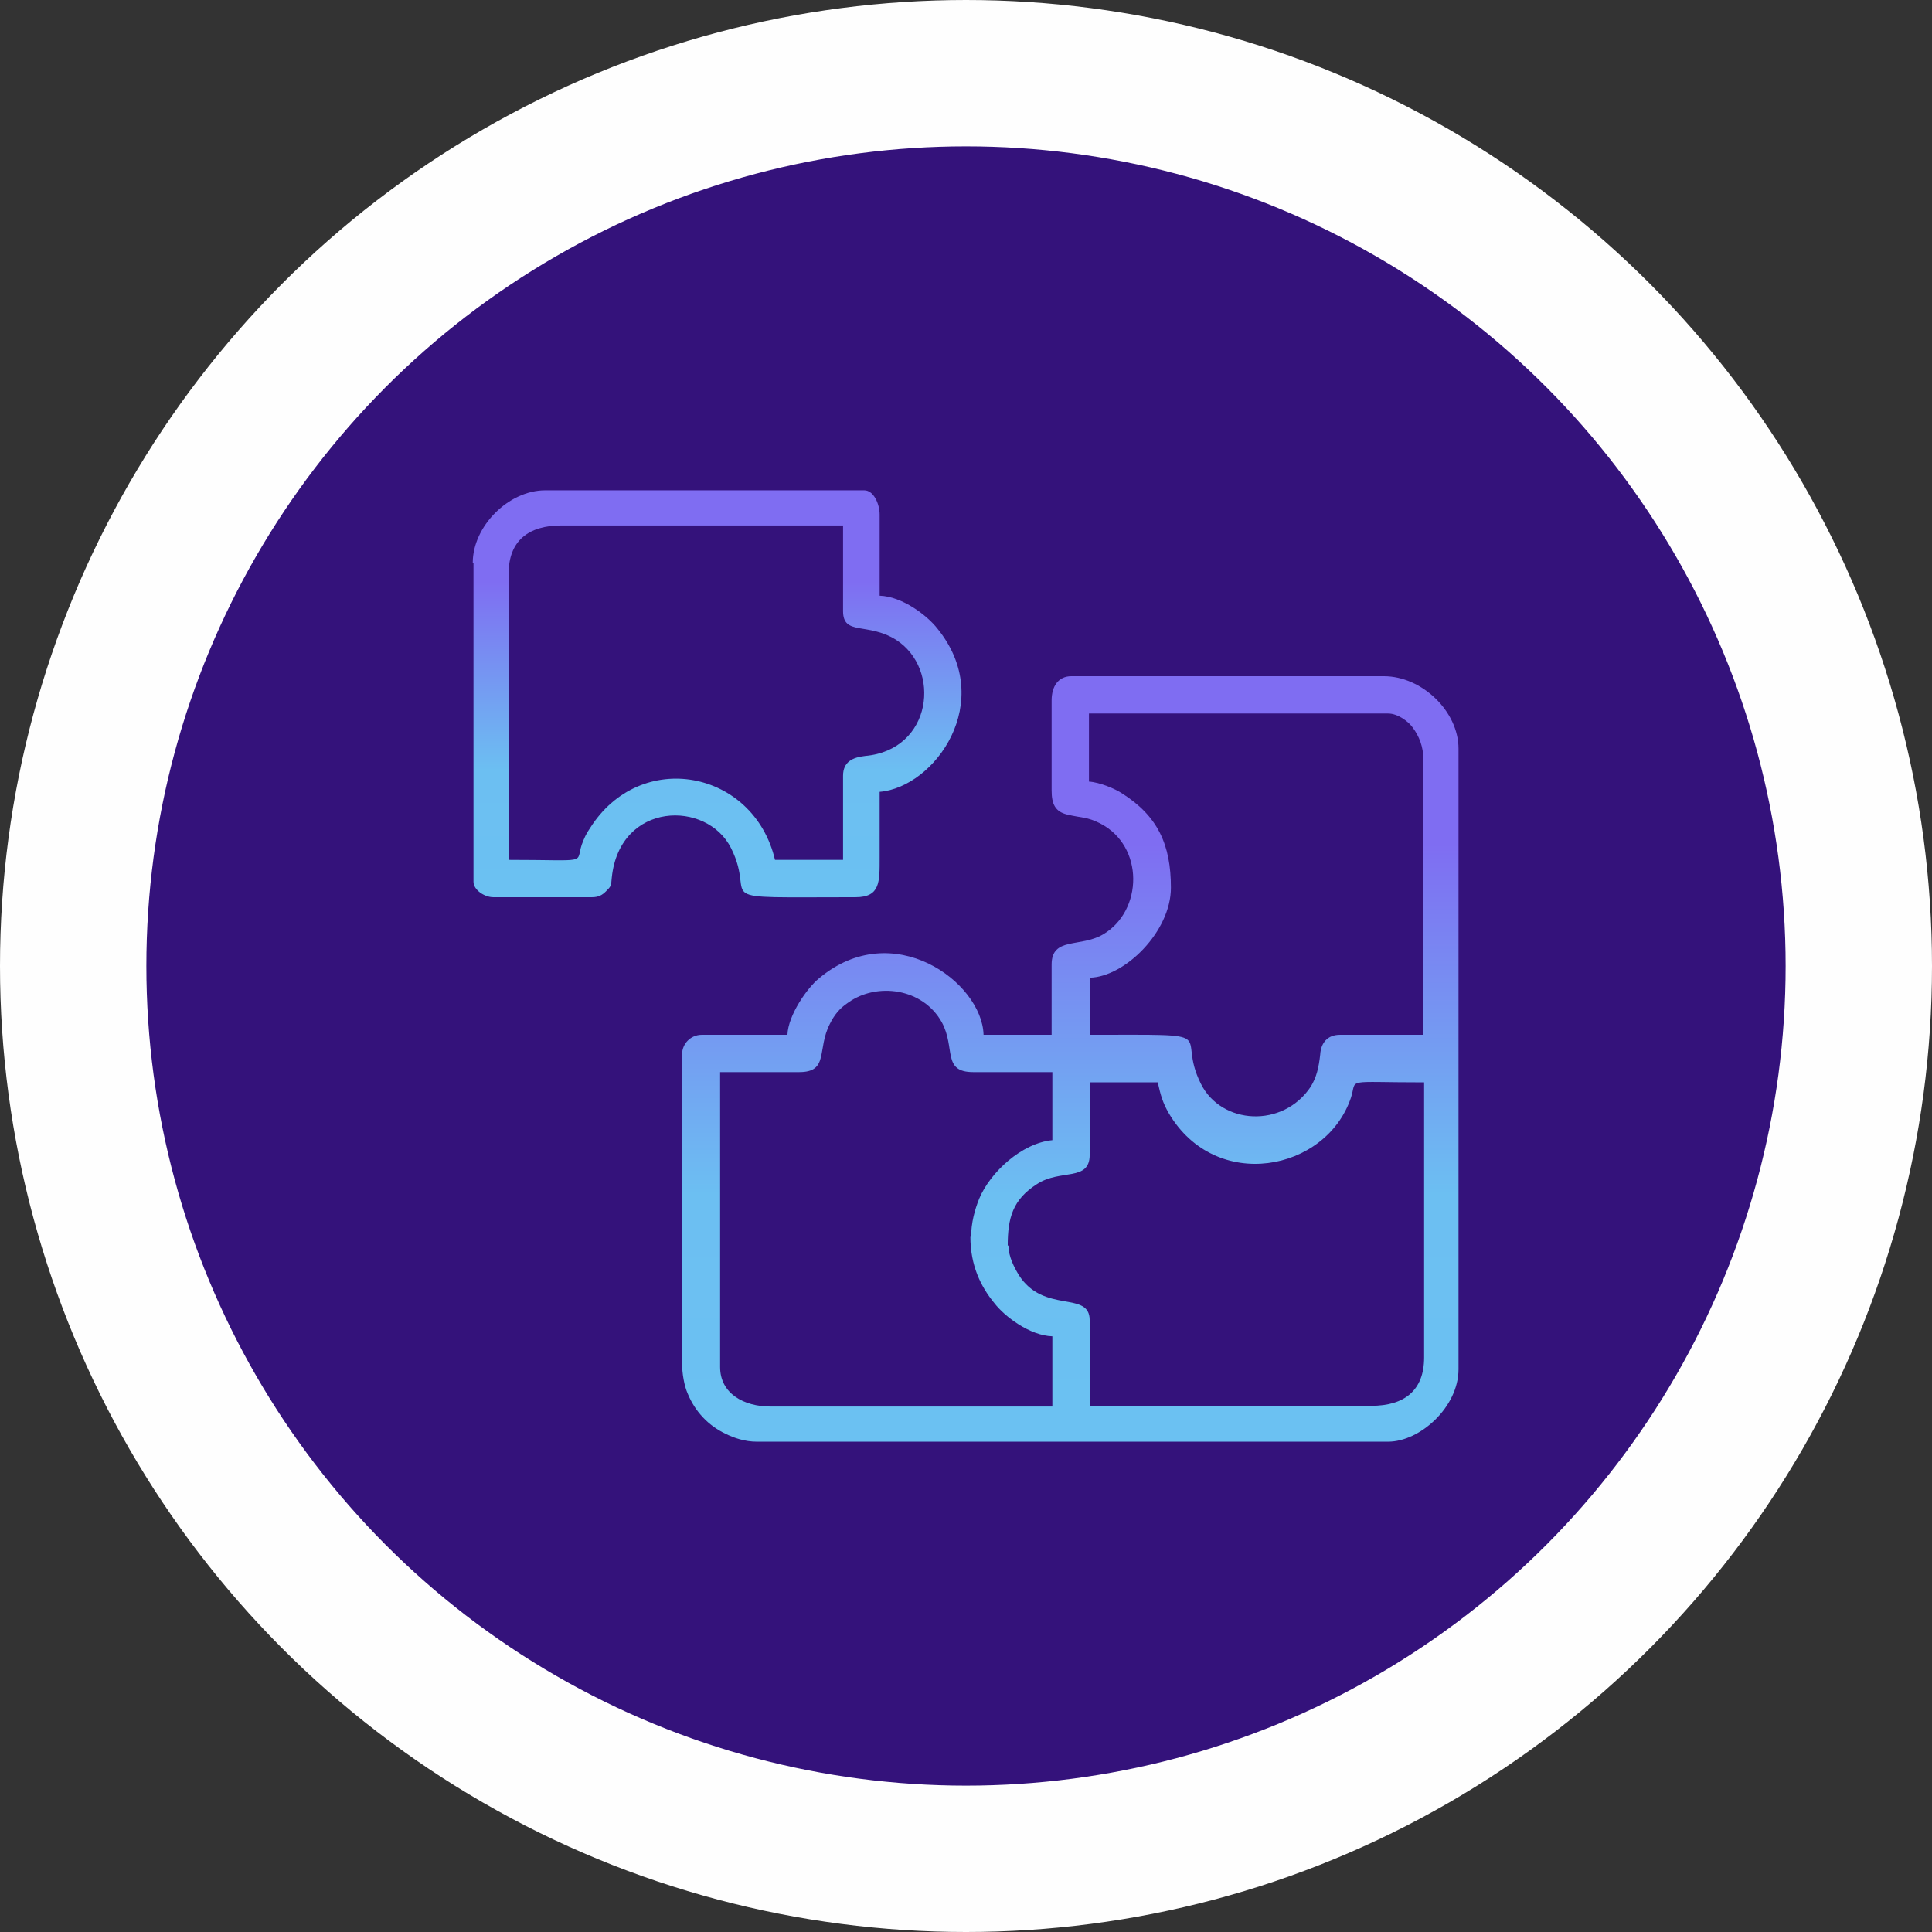
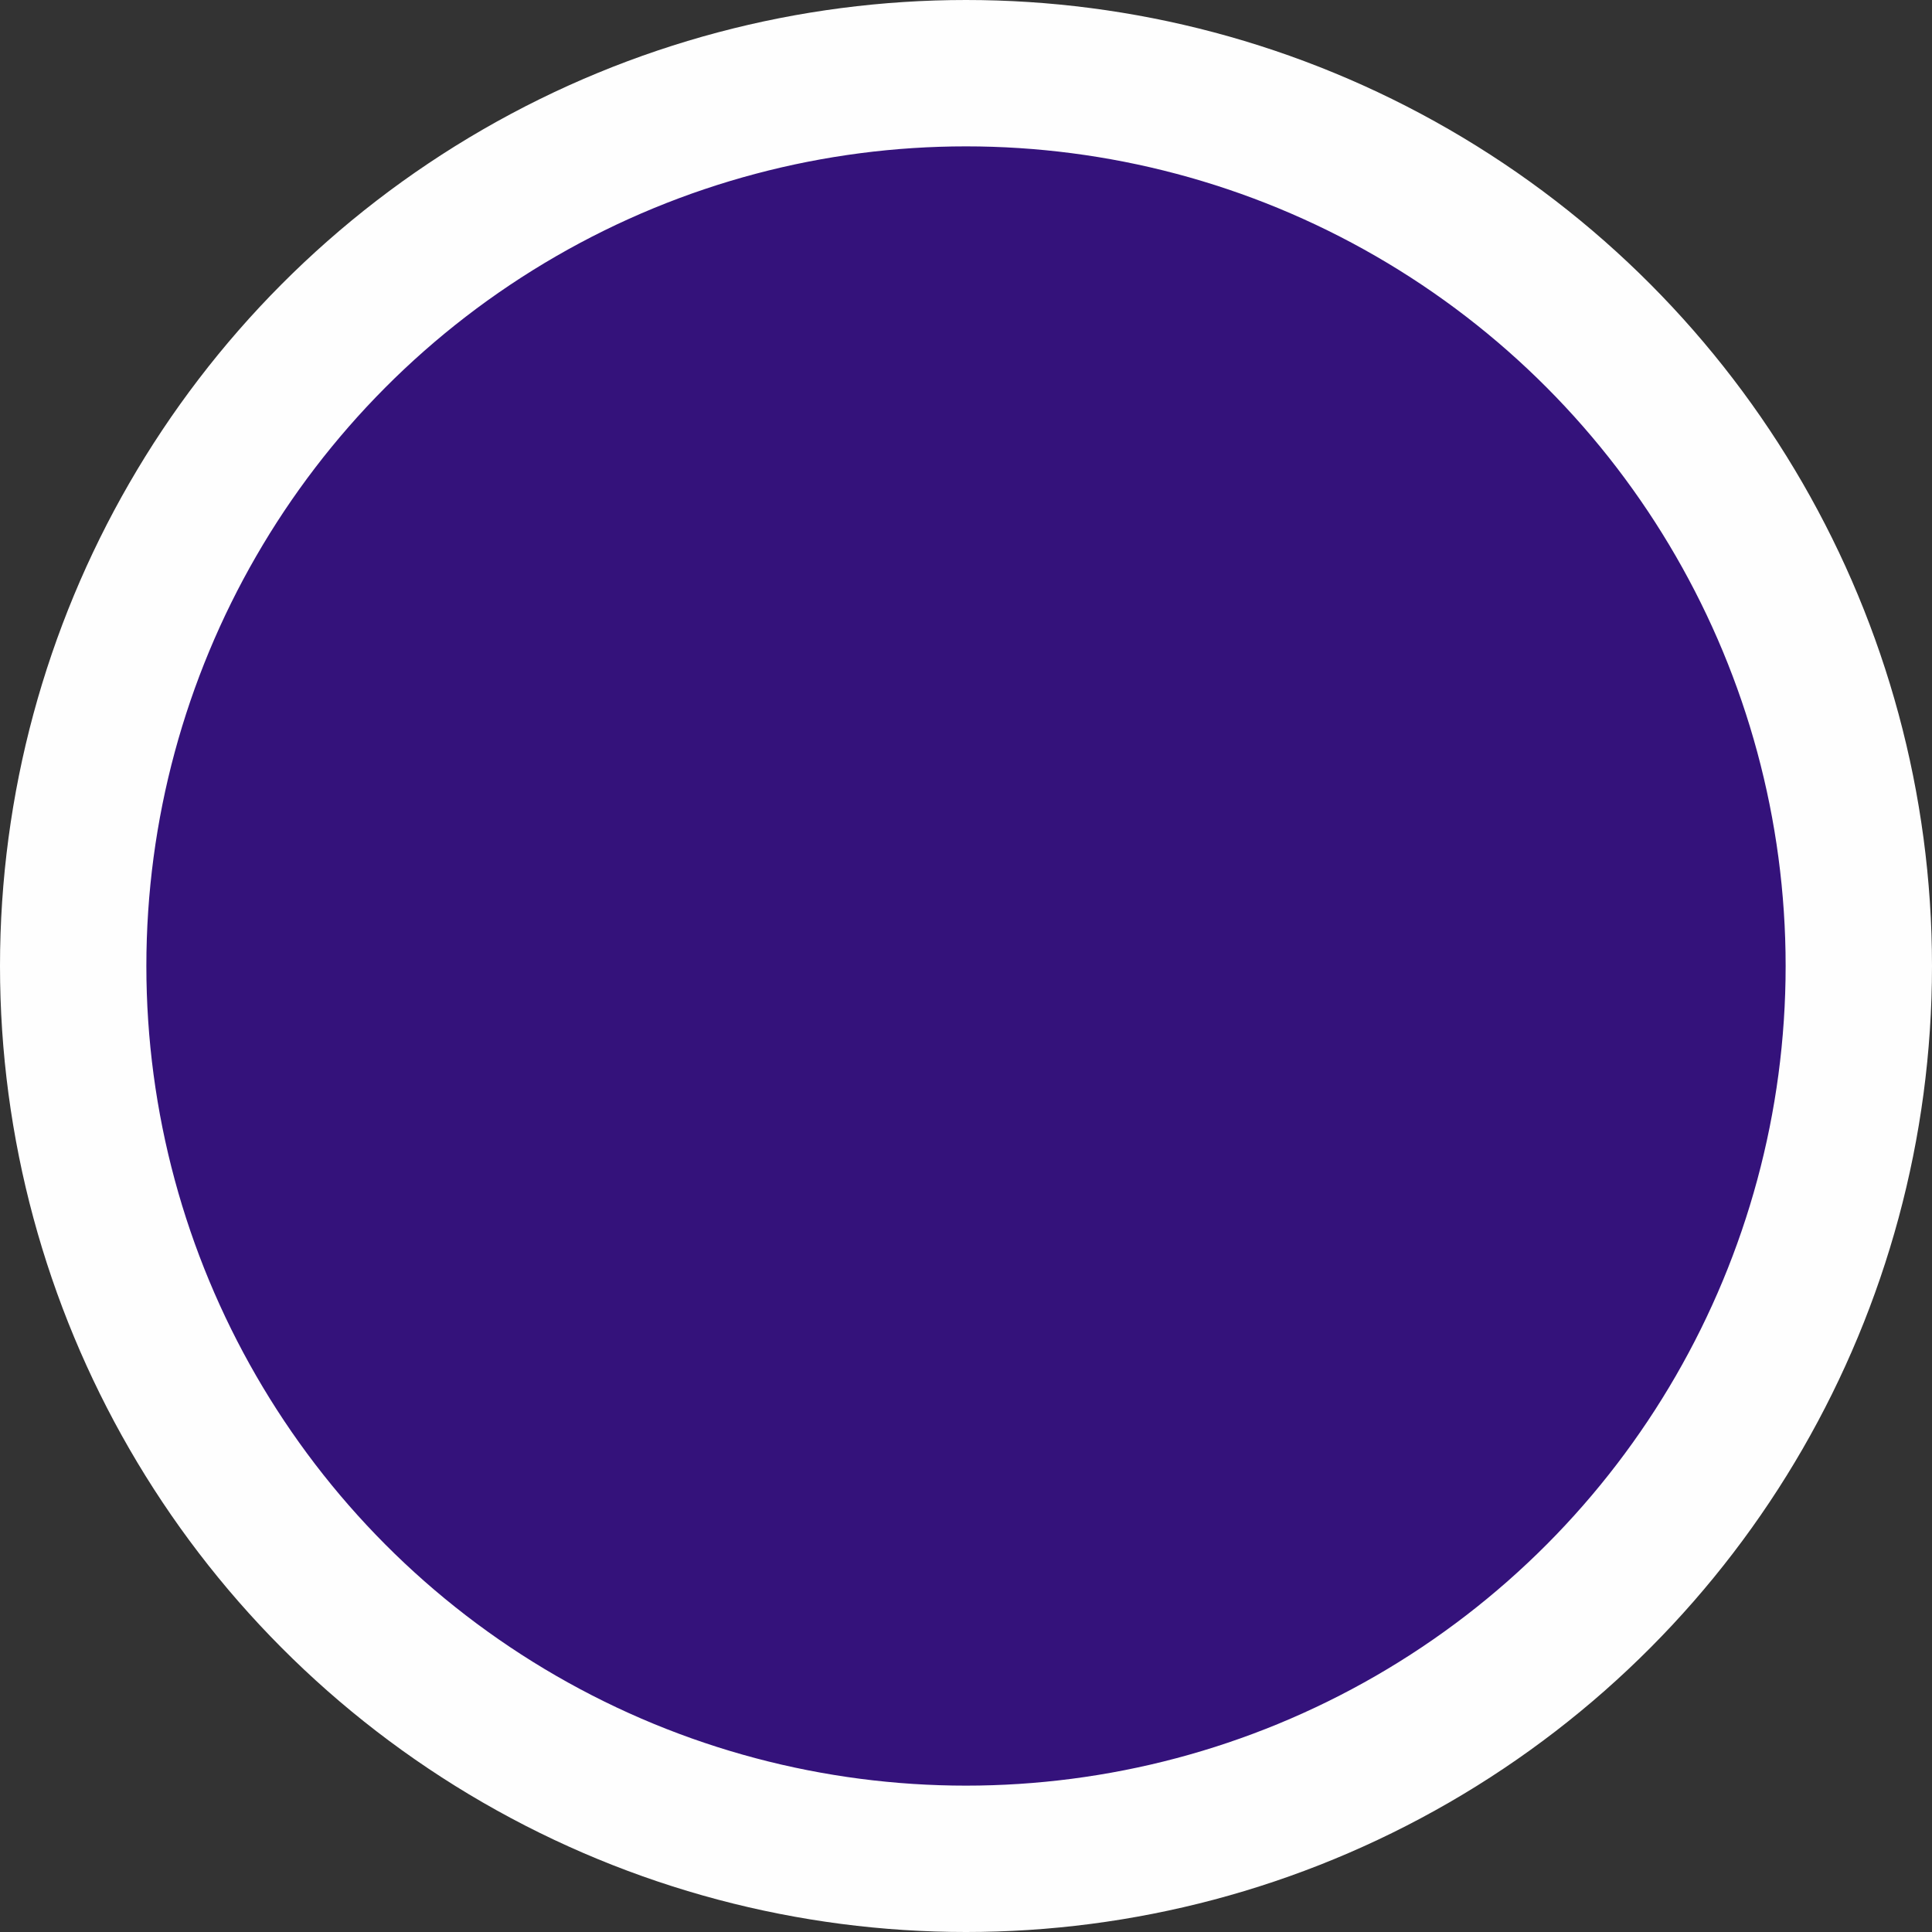
<svg xmlns="http://www.w3.org/2000/svg" xmlns:xlink="http://www.w3.org/1999/xlink" xml:space="preserve" width="2.64in" height="2.64in" style="shape-rendering:geometricPrecision; text-rendering:geometricPrecision; image-rendering:optimizeQuality; fill-rule:evenodd; clip-rule:evenodd" viewBox="0 0 2640 2640">
  <rect x="0" y="0" width="2640" height="2640" fill="#333333" stroke="none" />
  <defs>
    <style type="text/css">       .str0 {stroke:#FEFEFE;stroke-width:200}    .fil0 {fill:#34127B}    .fil2 {fill:url(#id0)}    .fil1 {fill:url(#id1)}     </style>
    <linearGradient id="id0" gradientUnits="userSpaceOnUse" x1="1004.52" y1="670.713" x2="1004.52" y2="1233.11">
      <stop offset="0" style="stop-color:#7F6DF2" />
      <stop offset="0.22" style="stop-color:#7F6DF2" />
      <stop offset="0.678" style="stop-color:#6CBFF2" />
      <stop offset="1" style="stop-color:#6BC1F2" />
    </linearGradient>
    <linearGradient id="id1" gradientUnits="userSpaceOnUse" xlink:href="#id0" x1="1462.78" y1="923.213" x2="1462.78" y2="1969.29">  </linearGradient>
  </defs>
  <g id="Layer_x0020_1">
    <g id="_226312624">
      <circle class="fil0 str0" cx="1320" cy="1320" r="1220" />
      <g>
-         <path class="fil1" d="M1377 1702c0,-38 7,-63 40,-84 32,-21 72,-3 72,-40l0 -99 93 0c4,18 7,28 15,42 64,109 215,80 249,-21 9,-27 -12,-21 100,-21l0 376c0,45 -27,66 -72,66l-385 0 0 -117c0,-41 -63,-8 -97,-62 -6,-10 -14,-25 -14,-40zm-51 -12c0,39 14,68 33,91 14,18 48,44 79,45l0 96 -385 0c-37,0 -69,-18 -69,-54l0 -403 108 0c41,0 24,-31 42,-66 6,-12 13,-21 25,-29 39,-28 102,-20 128,27 19,35 0,68 43,68l108 0 0 93c-42,4 -85,44 -100,80 -6,15 -11,33 -11,52zm162 -715l409 0c13,0 28,11 34,20 8,11 14,25 14,43l0 376 -114 0c-17,0 -26,11 -27,27 -2,18 -5,31 -13,44 -38,57 -122,52 -150,-4 -36,-72 37,-67 -152,-67l0 -78c48,-1 111,-63 111,-123 0,-59 -18,-98 -67,-129 -9,-6 -30,-15 -45,-16l0 -93zm-51 -18l0 123c0,19 5,29 21,33 21,5 27,3 45,12 61,31 59,120 4,152 -31,18 -70,3 -70,41l0 96 -93 0c-2,-72 -124,-162 -225,-77 -16,13 -42,50 -43,77l-117 0c-15,0 -27,12 -27,27l0 421c0,15 3,32 8,43 10,24 28,43 51,54 12,6 27,11 43,11l863 0c43,0 96,-47 96,-99l0 -848c0,-51 -50,-99 -102,-99l-427 0c-18,0 -27,14 -27,33z" />
-         <path class="fil2" d="M1152 1061l0 114 -93 0c-29,-123 -184,-153 -253,-43 -5,7 -8,14 -11,22 -9,27 12,21 -100,21l0 -391c0,-45 27,-66 72,-66l385 0 0 117c0,34 33,15 72,39 63,40 50,151 -42,159 -17,2 -30,8 -30,27zm-505 -292l0 436c0,11 15,21 27,21l135 0c9,0 14,-3 19,-8 7,-7 7,-7 8,-19 11,-104 130,-106 163,-40 37,74 -41,67 170,67 34,0 33,-21 33,-54 0,-30 0,-60 0,-90 75,-6 160,-123 79,-223 -14,-18 -48,-44 -79,-45l0 -111c0,-14 -8,-33 -21,-33l-436 0c-50,0 -99,49 -99,99z" />
-       </g>
+         </g>
    </g>
  </g>
</svg>